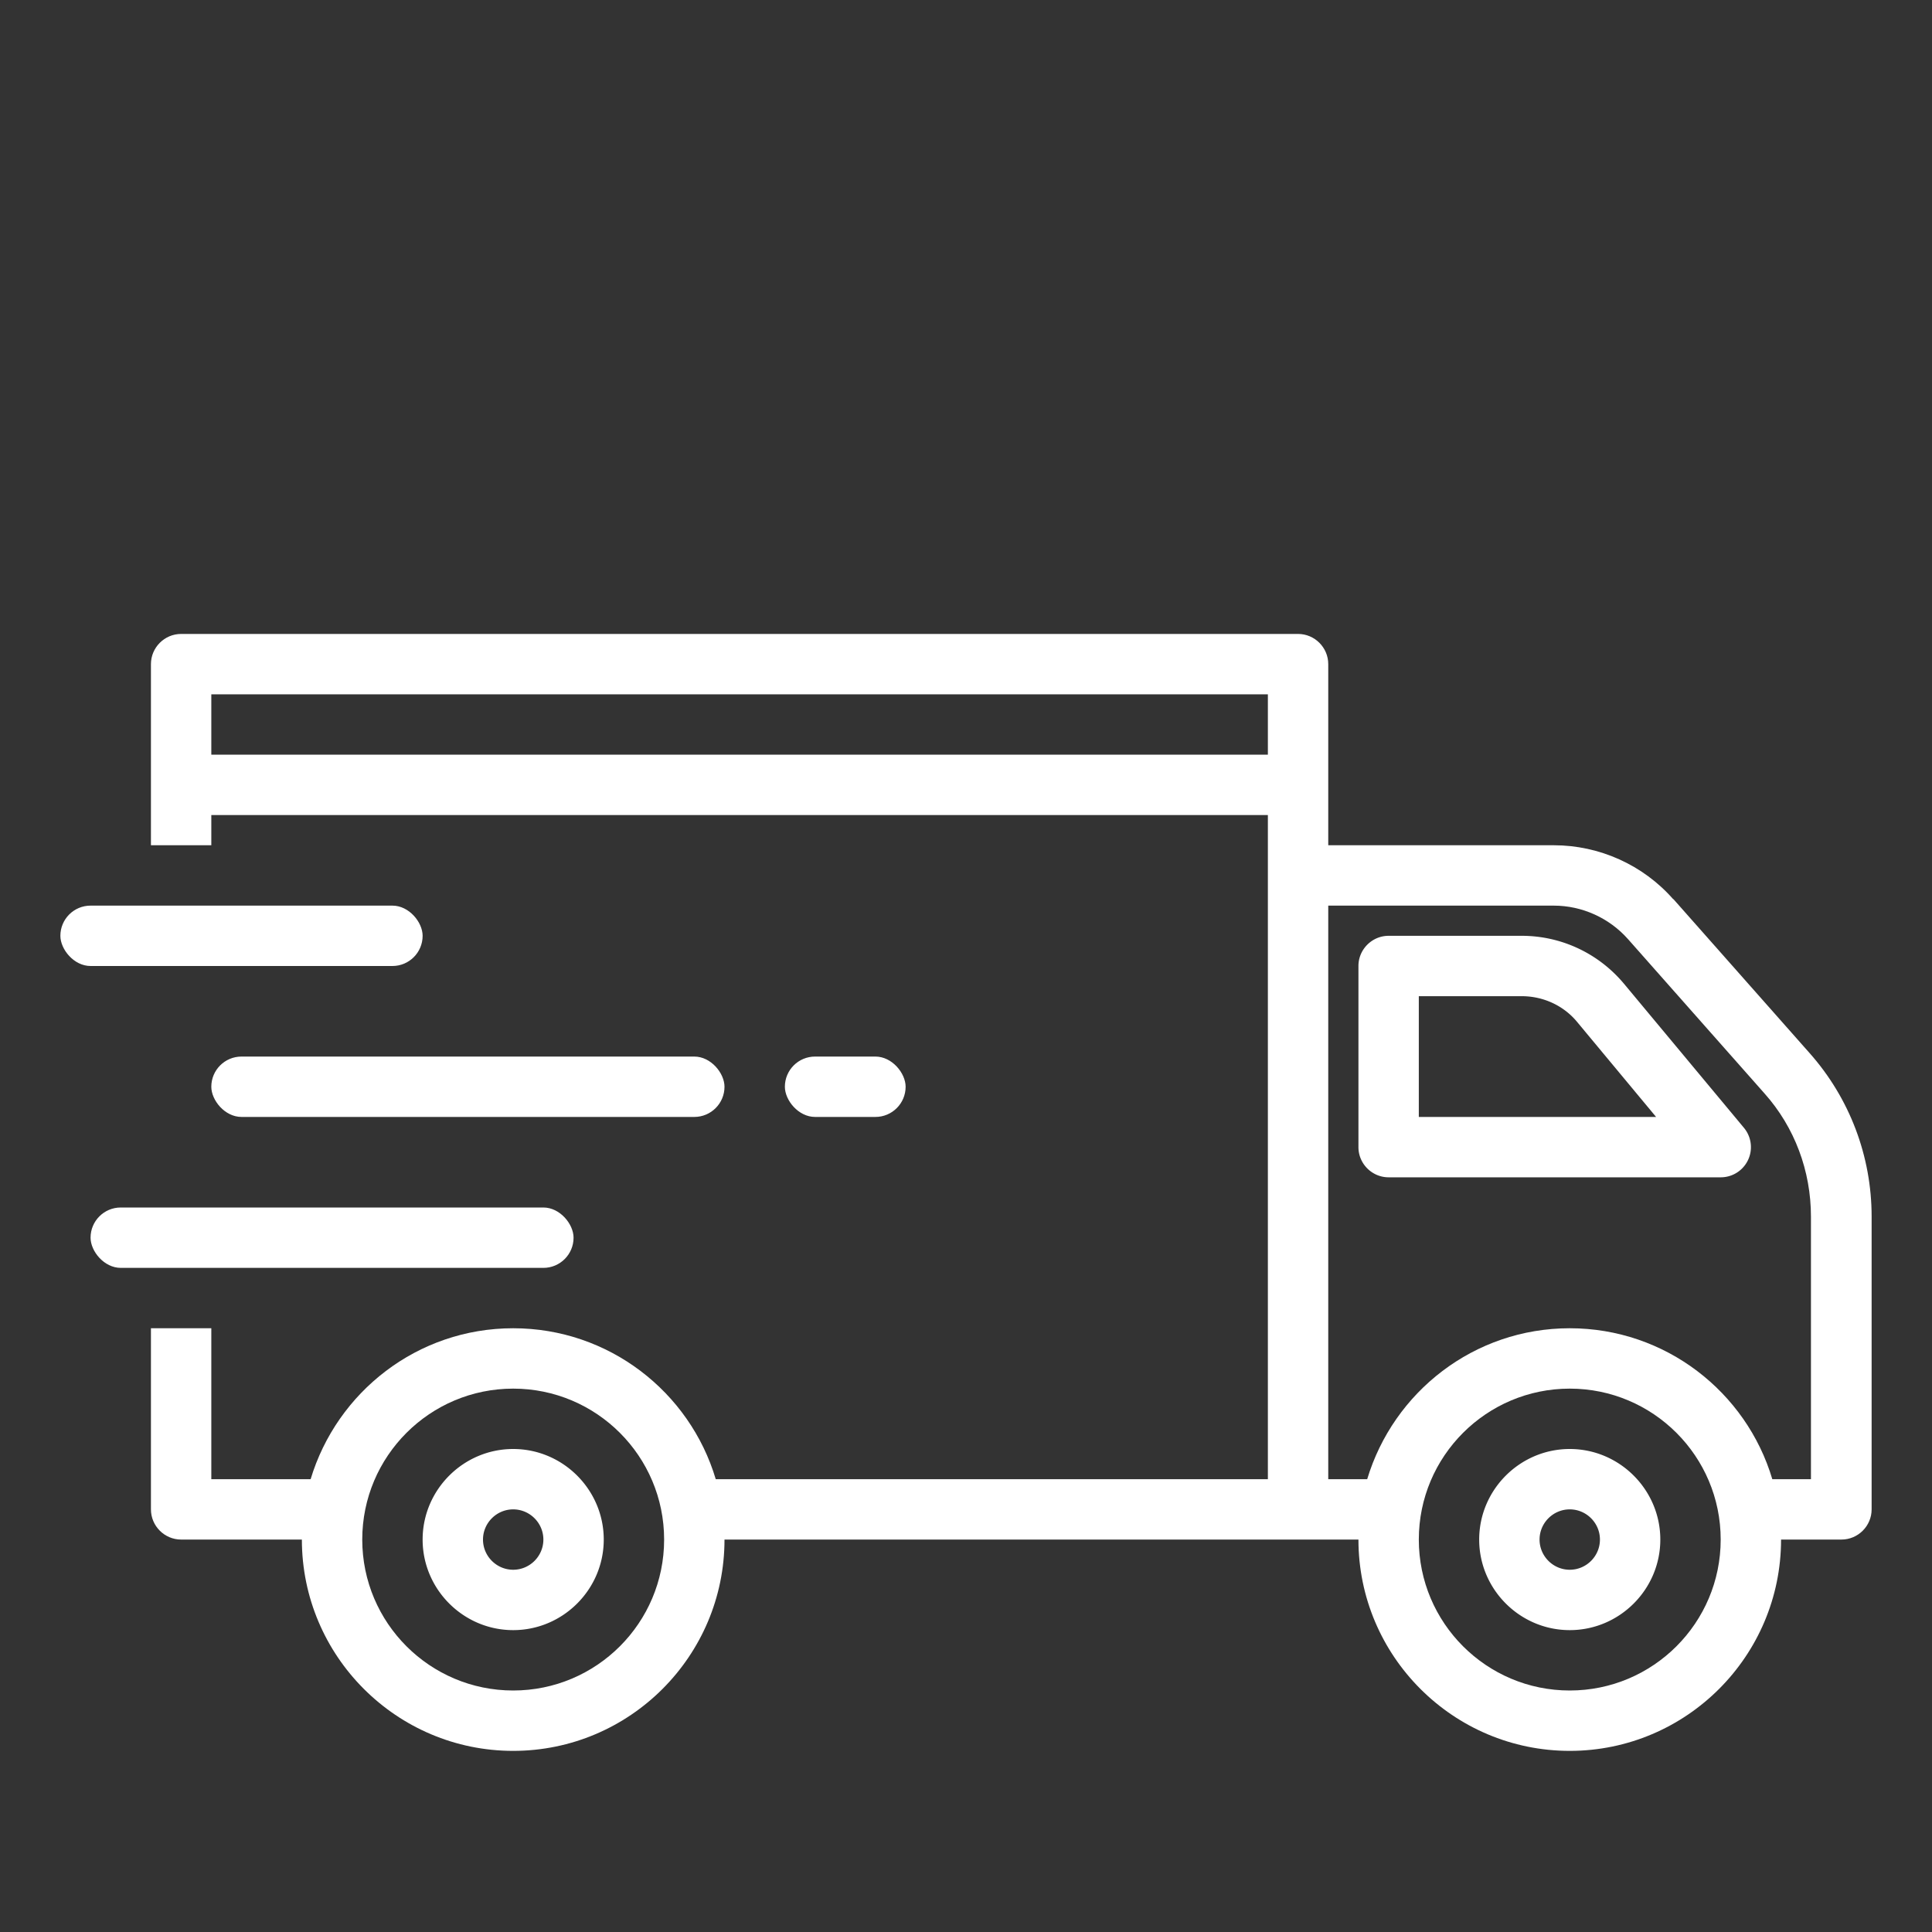
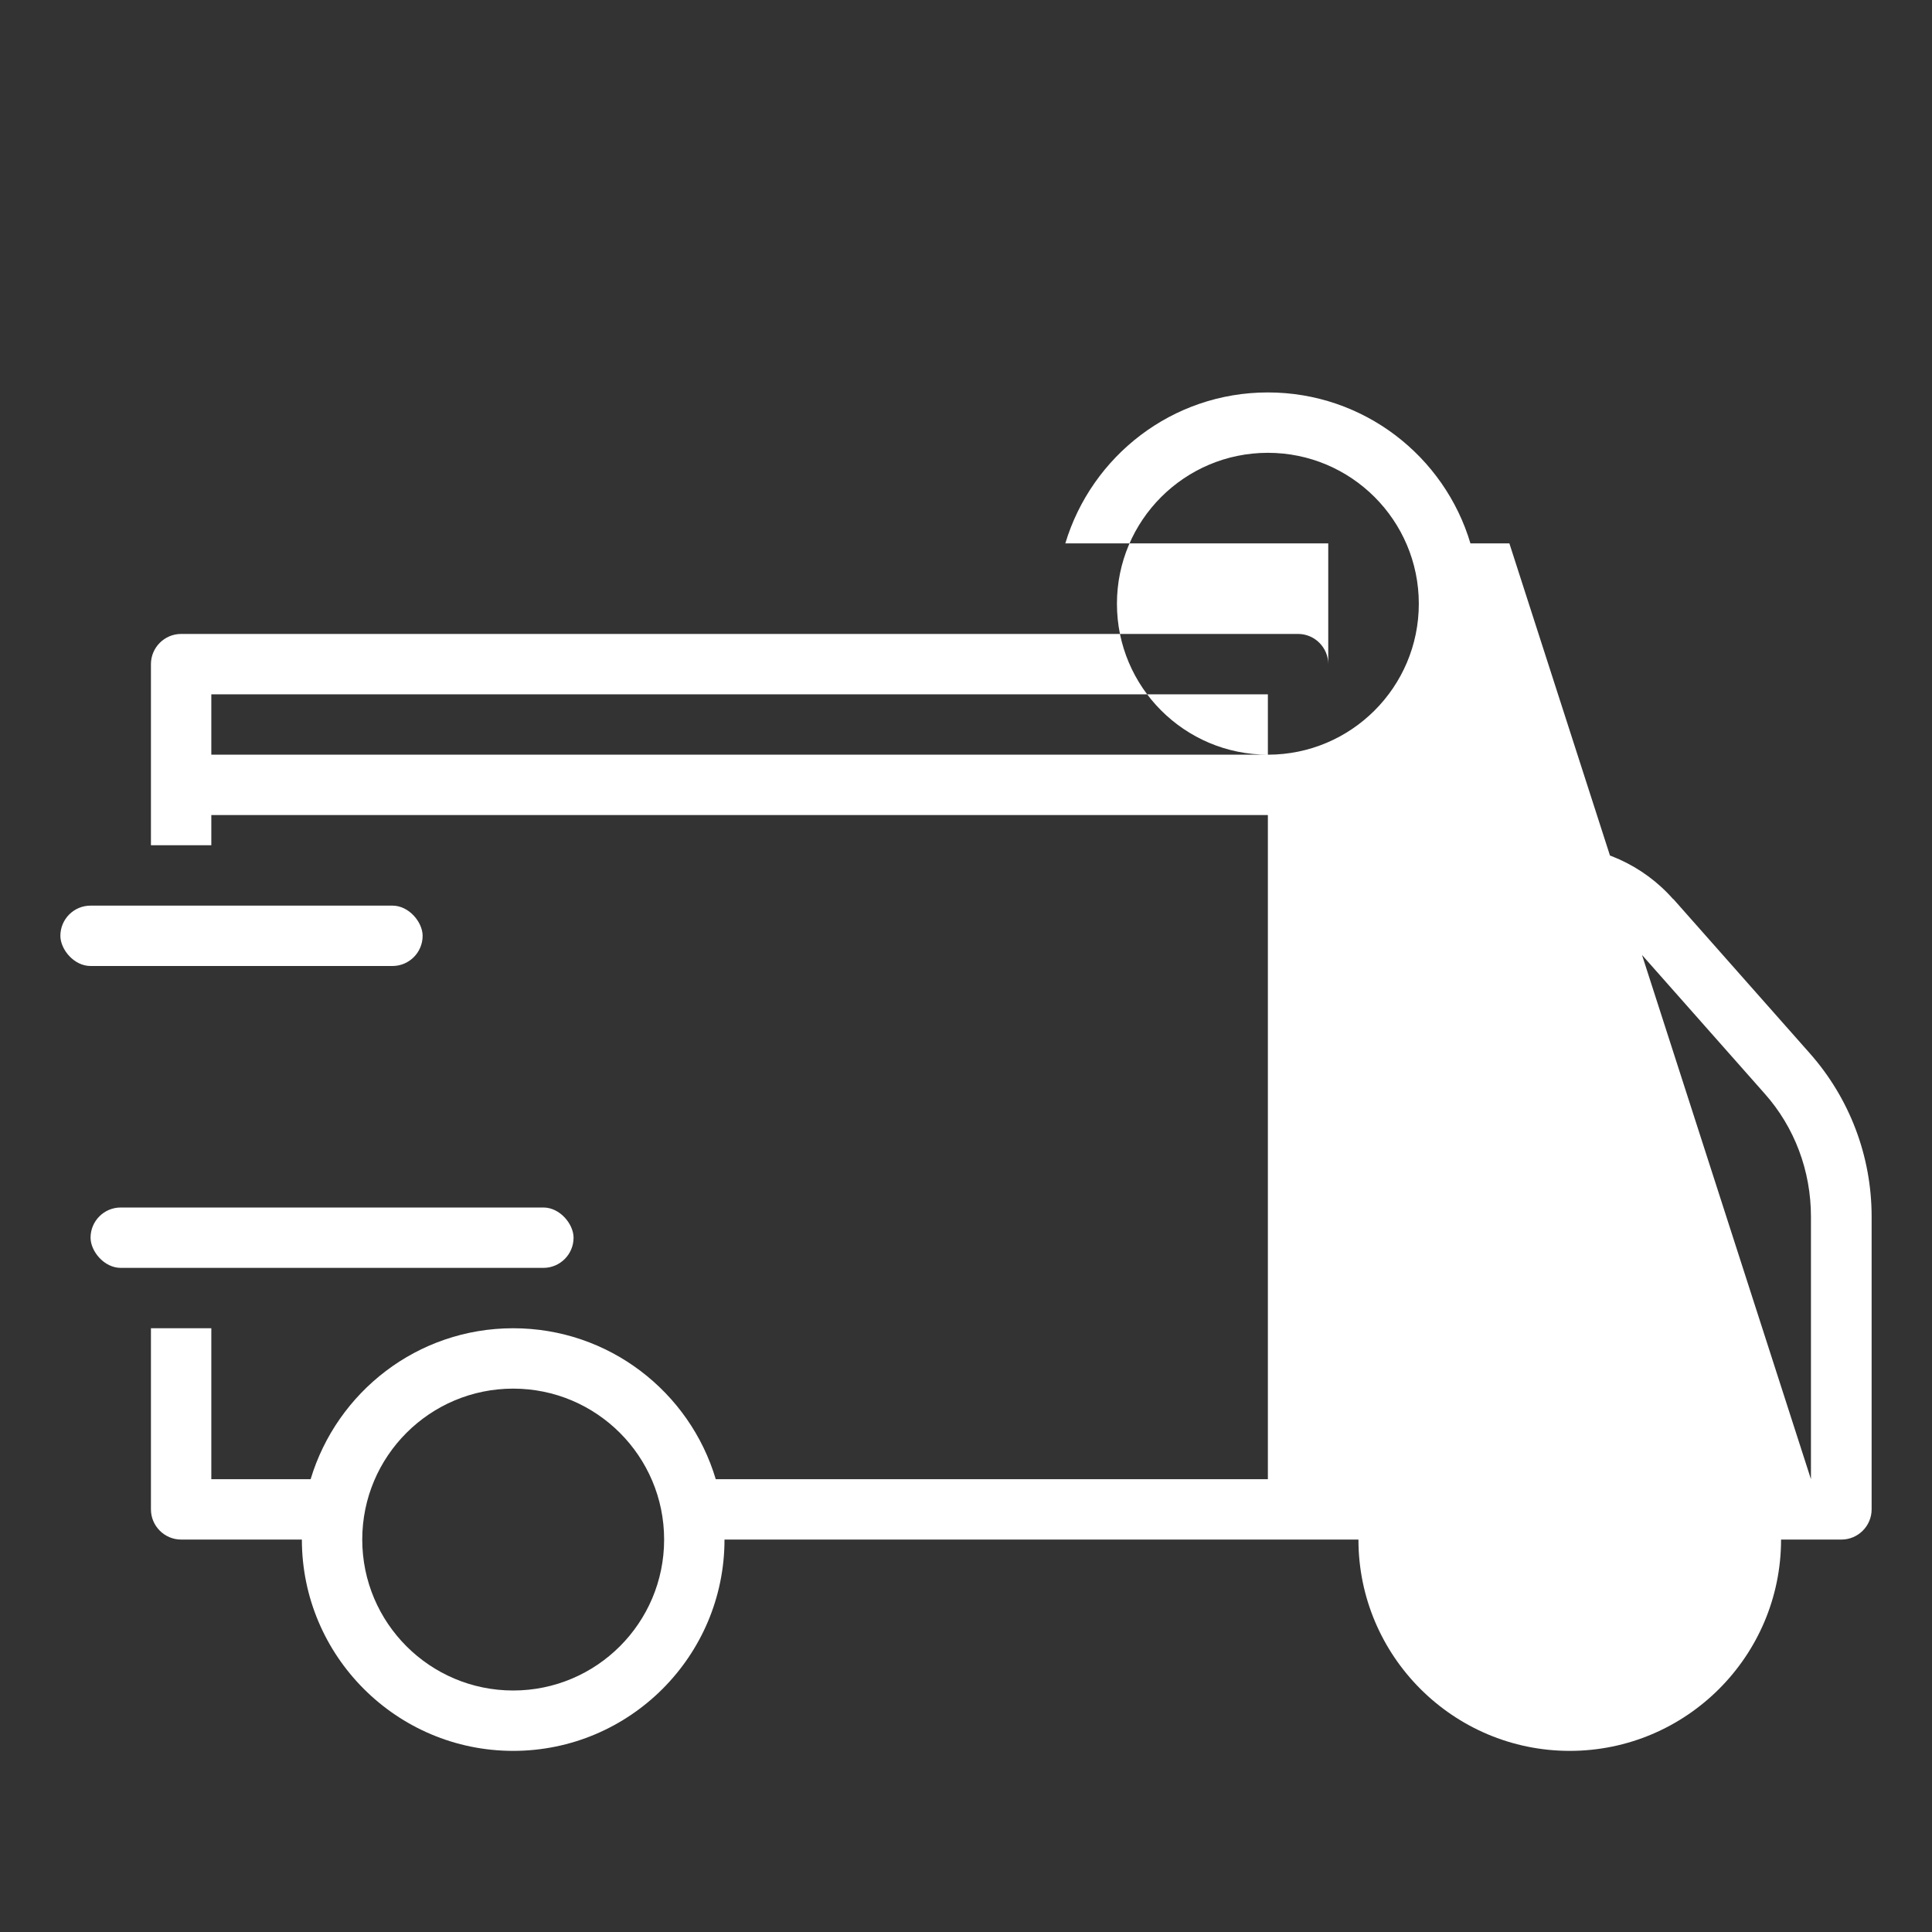
<svg xmlns="http://www.w3.org/2000/svg" version="1.1" width="512" height="512" x="0" y="0" viewBox="0 0 64 64" style="enable-background:new 0 0 512 512" xml:space="preserve" class="">
  <rect x="0" y="0" width="64" height="64" fill="#333333" stroke="none" />
  <g>
-     <path d="M55.43 29.79c-1-1.14-2.45-1.79-3.96-1.79H44v-6c0-.55-.45-1-1-1H6c-.55 0-1 .45-1 1v6h2v-1h35v22H23.71c-.86-2.89-3.54-5-6.71-5s-5.84 2.11-6.71 5H7v-5H5v6c0 .55.45 1 1 1h4c0 3.86 3.14 7 7 7s7-3.14 7-7h21c0 3.86 3.14 7 7 7s7-3.14 7-7h2c.55 0 1-.45 1-1v-9.7c0-2-.73-3.92-2.05-5.41l-4.52-5.11zM17 56c-2.76 0-5-2.24-5-5s2.24-5 5-5 5 2.24 5 5-2.24 5-5 5zm25-31H7v-2h35zm10 31c-2.76 0-5-2.24-5-5s2.24-5 5-5 5 2.24 5 5-2.24 5-5 5zm8-7h-1.29c-.86-2.89-3.54-5-6.71-5s-5.84 2.11-6.71 5H44V30h7.47c.94 0 1.84.41 2.46 1.11l4.52 5.11c1 1.12 1.54 2.57 1.54 4.08V49z" fill="#ffffff" opacity="1" data-original="#000000" class="" />
-     <path d="M53.79 32.58c-.84-1-2.07-1.58-3.38-1.58H46c-.55 0-1 .45-1 1v6c0 .55.45 1 1 1h11a1 1 0 0 0 .77-1.64zM47 37v-4h3.41c.71 0 1.39.31 1.84.86L54.86 37h-7.87zM17 48c-1.65 0-3 1.35-3 3s1.35 3 3 3 3-1.35 3-3-1.35-3-3-3zm0 4c-.55 0-1-.45-1-1s.45-1 1-1 1 .45 1 1-.45 1-1 1zM52 48c-1.65 0-3 1.35-3 3s1.35 3 3 3 3-1.35 3-3-1.35-3-3-3zm0 4c-.55 0-1-.45-1-1s.45-1 1-1 1 .45 1 1-.45 1-1 1z" fill="#ffffff" opacity="1" data-original="#000000" class="" />
-     <rect width="17" height="2" x="7" y="35" rx="1" fill="#ffffff" opacity="1" data-original="#000000" class="" />
+     <path d="M55.43 29.79c-1-1.14-2.45-1.79-3.96-1.79H44v-6c0-.55-.45-1-1-1H6c-.55 0-1 .45-1 1v6h2v-1h35v22H23.71c-.86-2.89-3.54-5-6.71-5s-5.84 2.11-6.71 5H7v-5H5v6c0 .55.45 1 1 1h4c0 3.86 3.14 7 7 7s7-3.14 7-7h21c0 3.86 3.14 7 7 7s7-3.14 7-7h2c.55 0 1-.45 1-1v-9.7c0-2-.73-3.92-2.05-5.41l-4.52-5.11zM17 56c-2.76 0-5-2.24-5-5s2.24-5 5-5 5 2.24 5 5-2.24 5-5 5zm25-31H7v-2h35zc-2.76 0-5-2.24-5-5s2.24-5 5-5 5 2.24 5 5-2.24 5-5 5zm8-7h-1.29c-.86-2.89-3.54-5-6.71-5s-5.84 2.11-6.71 5H44V30h7.47c.94 0 1.84.41 2.46 1.11l4.52 5.11c1 1.12 1.54 2.57 1.54 4.08V49z" fill="#ffffff" opacity="1" data-original="#000000" class="" />
    <rect width="12" height="2" x="2" y="30" rx="1" fill="#ffffff" opacity="1" data-original="#000000" class="" />
    <rect width="16" height="2" x="3" y="40" rx="1" fill="#ffffff" opacity="1" data-original="#000000" class="" />
-     <rect width="4" height="2" x="26" y="35" rx="1" fill="#ffffff" opacity="1" data-original="#000000" class="" />
  </g>
</svg>